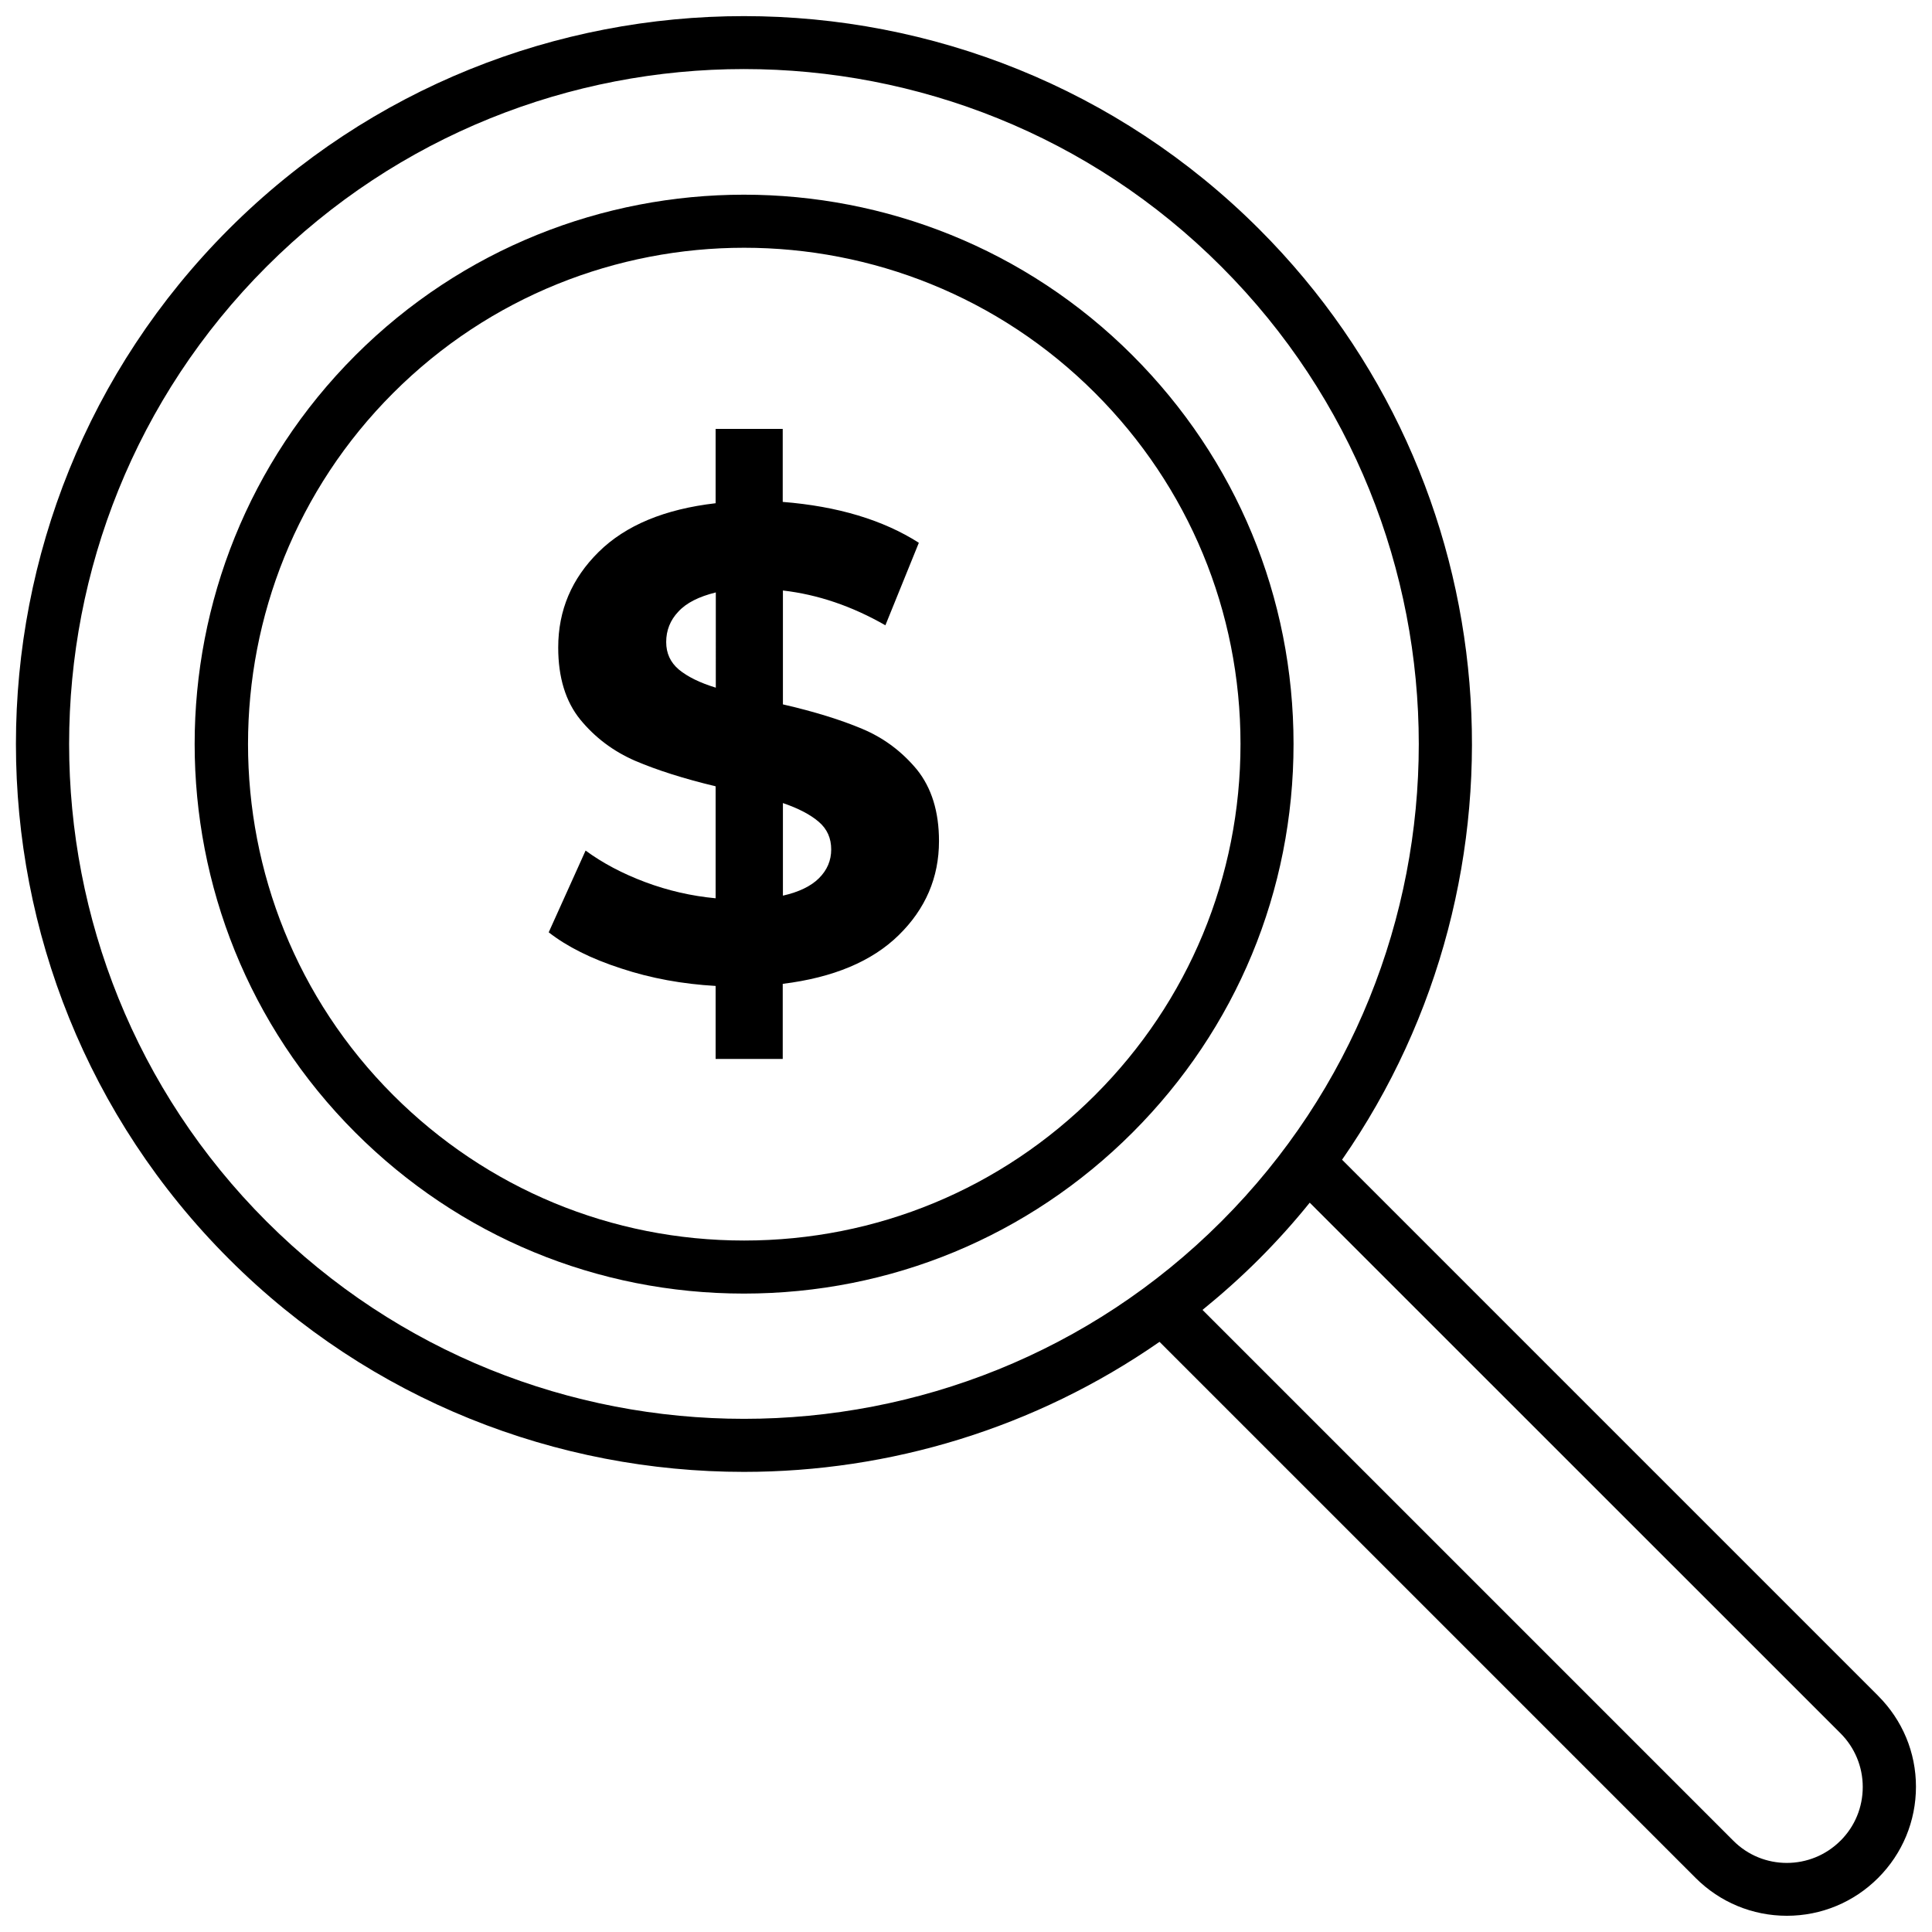
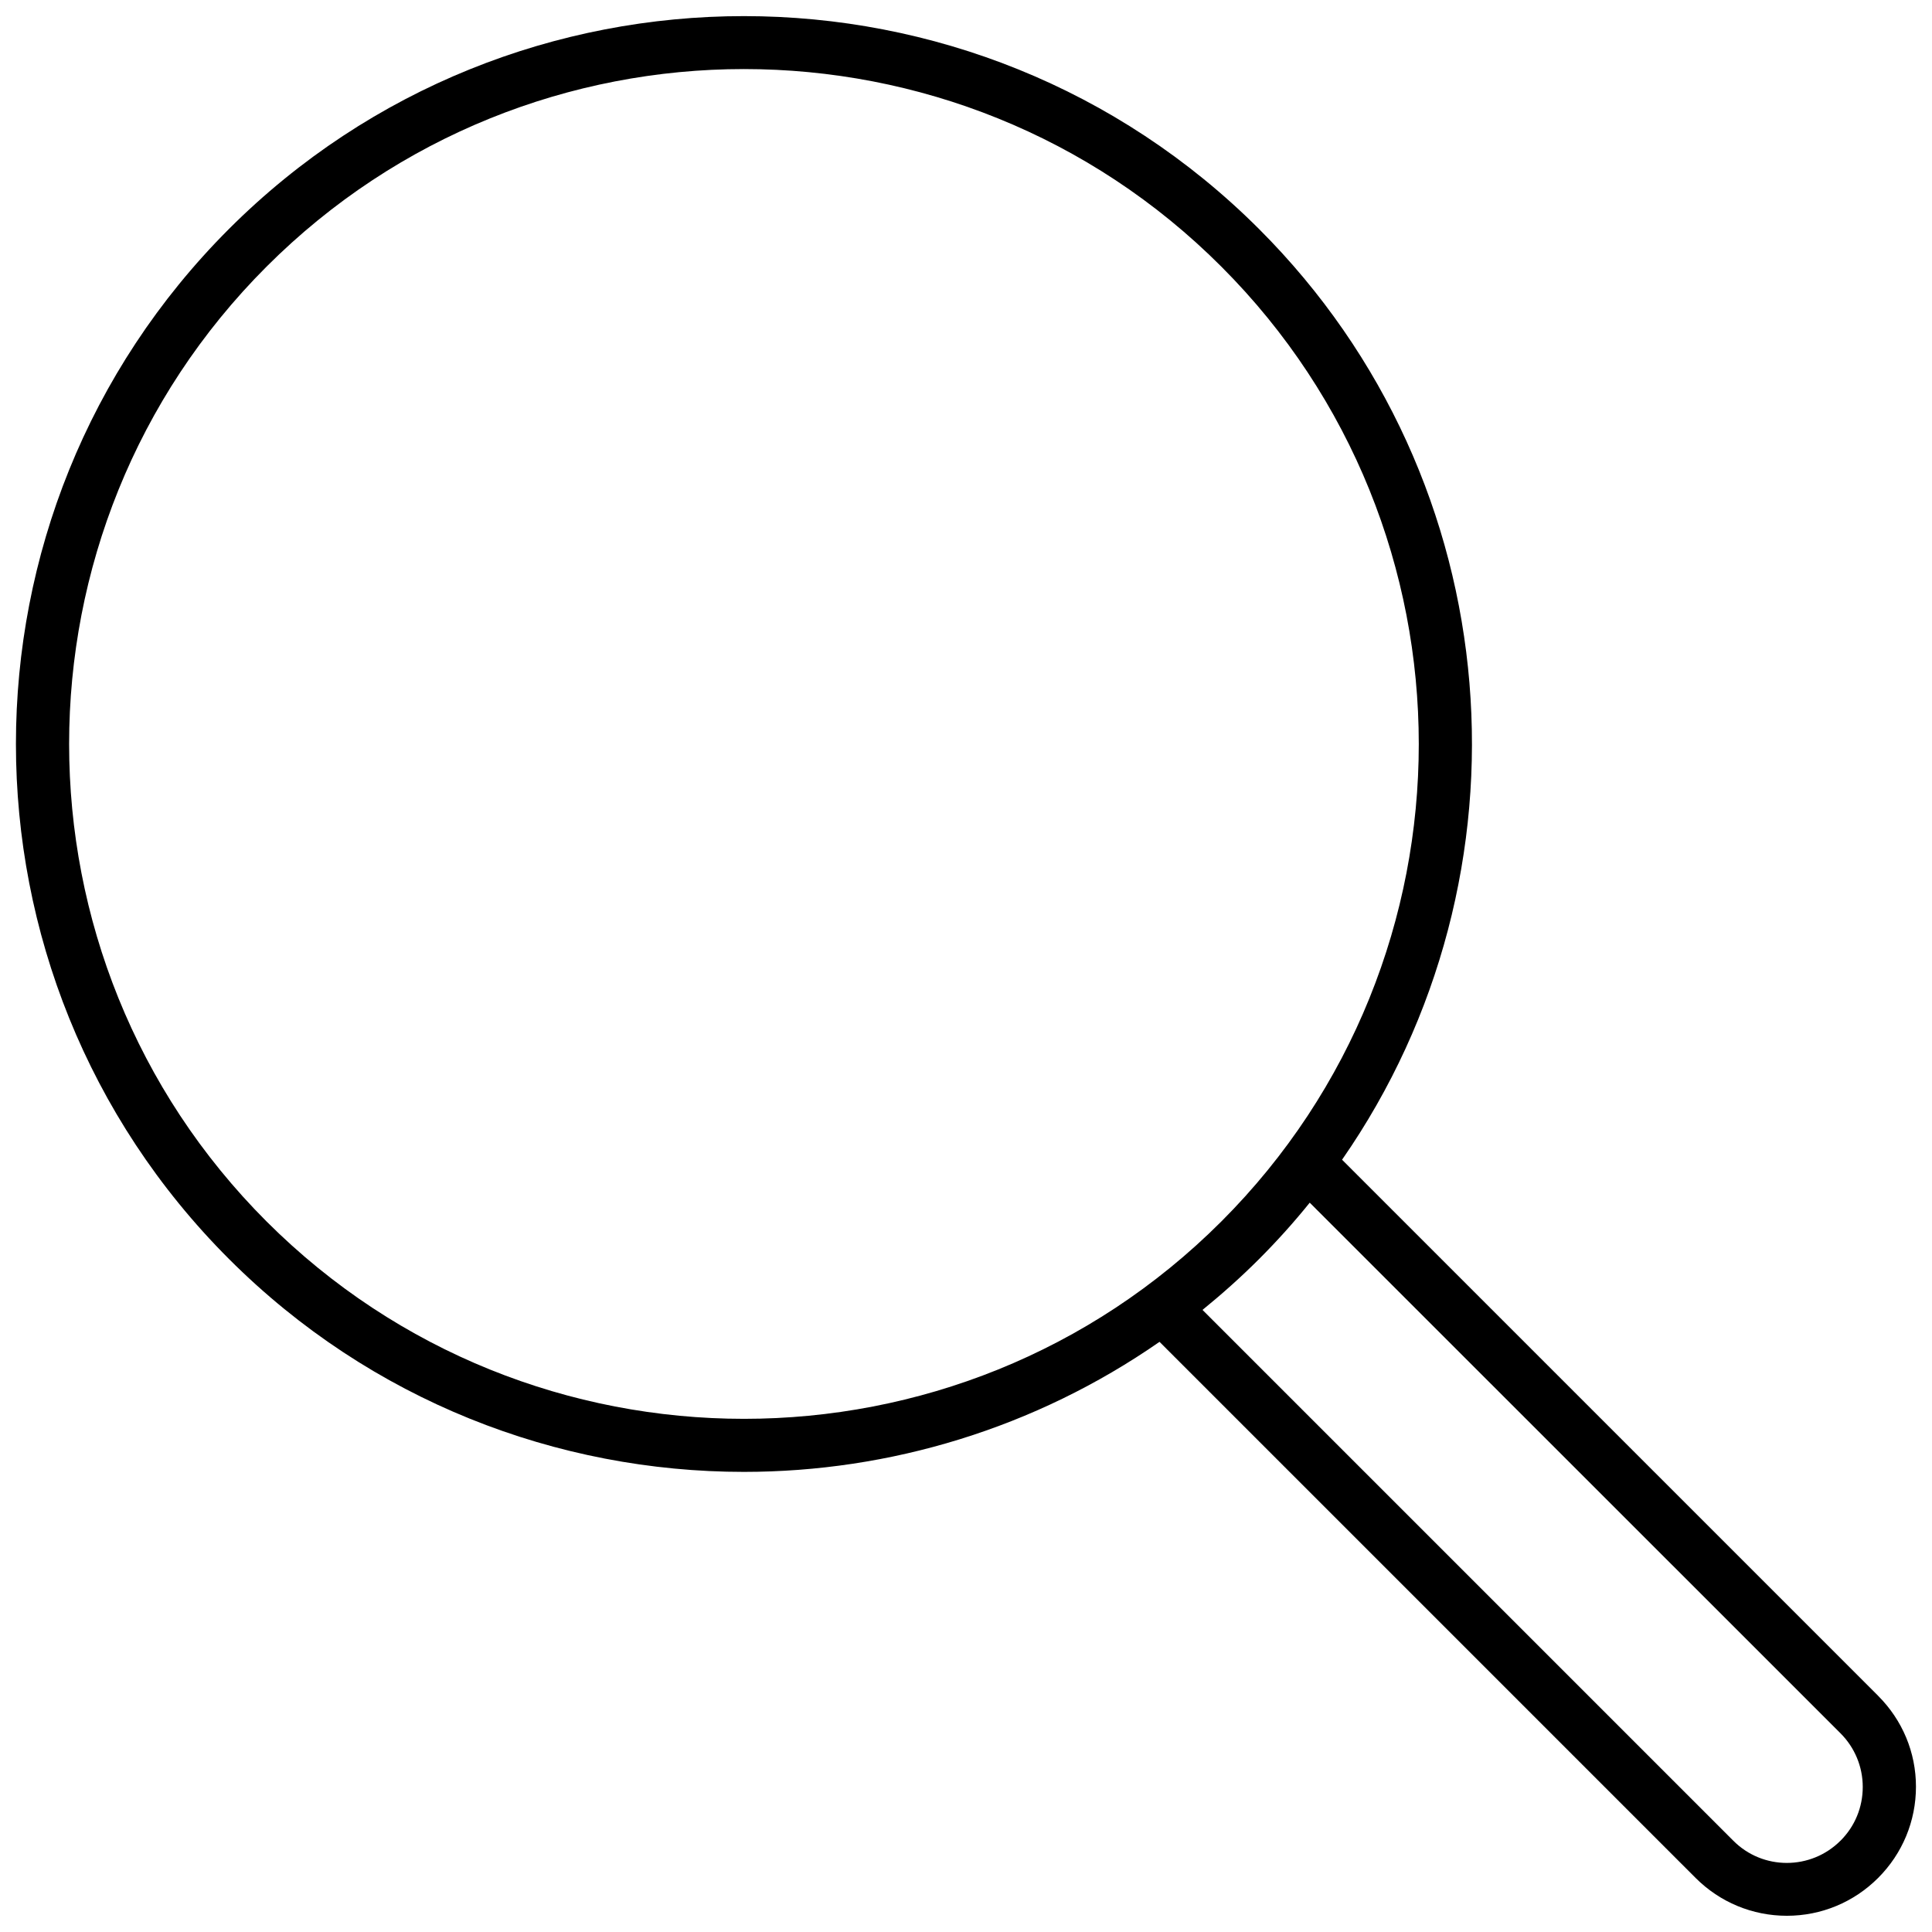
<svg xmlns="http://www.w3.org/2000/svg" width="800px" height="800px" version="1.1" viewBox="144 144 512 512">
  <defs>
    <clipPath id="a">
      <path d="m148.09 148.09h503.81v503.81h-503.81z" />
    </clipPath>
  </defs>
-   <path d="m372.54 337.17c-5.742-2.418-12.746-4.586-21.059-6.5v-30.18c9.219 1.059 18.289 4.133 27.156 9.219l8.867-21.867c-9.473-6.047-21.512-9.672-36.074-10.832v-19.348h-17.785v19.699c-13.504 1.562-23.832 5.844-30.984 12.898-7.152 7.055-10.73 15.469-10.73 25.34 0 7.961 1.965 14.309 5.844 19.094 3.93 4.785 8.766 8.414 14.559 10.934 5.793 2.469 12.898 4.734 21.312 6.75v29.676c-6.398-0.605-12.594-2.016-18.641-4.281-6.047-2.266-11.285-5.039-15.82-8.363l-9.773 21.664c4.836 3.777 11.234 7.004 19.195 9.574 7.91 2.621 16.273 4.133 25.039 4.637v19.348h17.785v-19.902c13.402-1.664 23.629-5.945 30.73-12.898 7.106-6.953 10.68-15.266 10.68-24.938 0-7.809-1.965-14.105-5.844-18.941-3.926-4.734-8.711-8.363-14.457-10.781zm-38.844-10.93c-4.281-1.309-7.508-2.922-9.773-4.785-2.266-1.914-3.375-4.332-3.375-7.305 0-3.074 1.059-5.793 3.223-8.062 2.117-2.316 5.441-3.981 9.926-5.09zm27.359 50.48c-2.117 2.117-5.34 3.68-9.574 4.637v-24.535c4.133 1.41 7.305 3.074 9.523 4.988 2.215 1.914 3.273 4.332 3.273 7.305 0 2.918-1.059 5.438-3.223 7.606z" />
-   <path d="m444.13 238.18c-56.781-56.781-149.18-56.781-205.96 0-56.781 56.781-56.781 149.18 0 205.96 27.508 27.508 64.086 42.672 102.98 42.672s75.469-15.164 102.98-42.672c27.508-27.508 42.672-64.086 42.672-102.98-0.004-38.895-15.168-75.469-42.676-102.98zm-9.926 196.03c-24.836 24.836-57.887 38.543-93.004 38.543s-68.164-13.703-93.004-38.543c-51.289-51.289-51.289-134.77 0-186.06 25.645-25.645 59.348-38.492 93.004-38.492 33.703 0 67.359 12.848 93.004 38.492 24.836 24.836 38.543 57.887 38.543 93.004 0 35.168-13.703 68.219-38.543 93.055z" />
  <g clip-path="url(#a)">
    <path d="m641.73 593.41-142.07-142.07c52.297-75.219 45.039-179.61-21.965-246.61-75.27-75.27-197.75-75.27-273.02-0.051-75.27 75.27-75.27 197.7 0 272.96 37.633 37.633 87.059 56.426 136.48 56.426 38.594 0 77.133-11.539 110.13-34.461l142.07 142.07c6.449 6.449 15.062 10.027 24.184 10.027 9.117 0 17.734-3.578 24.184-10.027 6.449-6.449 10.027-15.062 10.027-24.184 0-9.066-3.578-17.633-10.027-24.082zm-427.08-125.7c-69.777-69.777-69.777-183.29 0-253.06 34.863-34.863 80.707-52.348 126.5-52.348s91.645 17.434 126.51 52.348c69.777 69.777 69.777 183.29 0 253.06-69.727 69.727-183.23 69.727-253.01 0zm417.1 164.09c-7.859 7.859-20.605 7.859-28.414 0l-140.66-140.66c5.141-4.18 10.176-8.664 14.965-13.453 4.785-4.785 9.27-9.773 13.453-14.965l140.66 140.62c3.777 3.777 5.894 8.867 5.894 14.207 0 5.391-2.066 10.43-5.894 14.258z" />
  </g>
</svg>